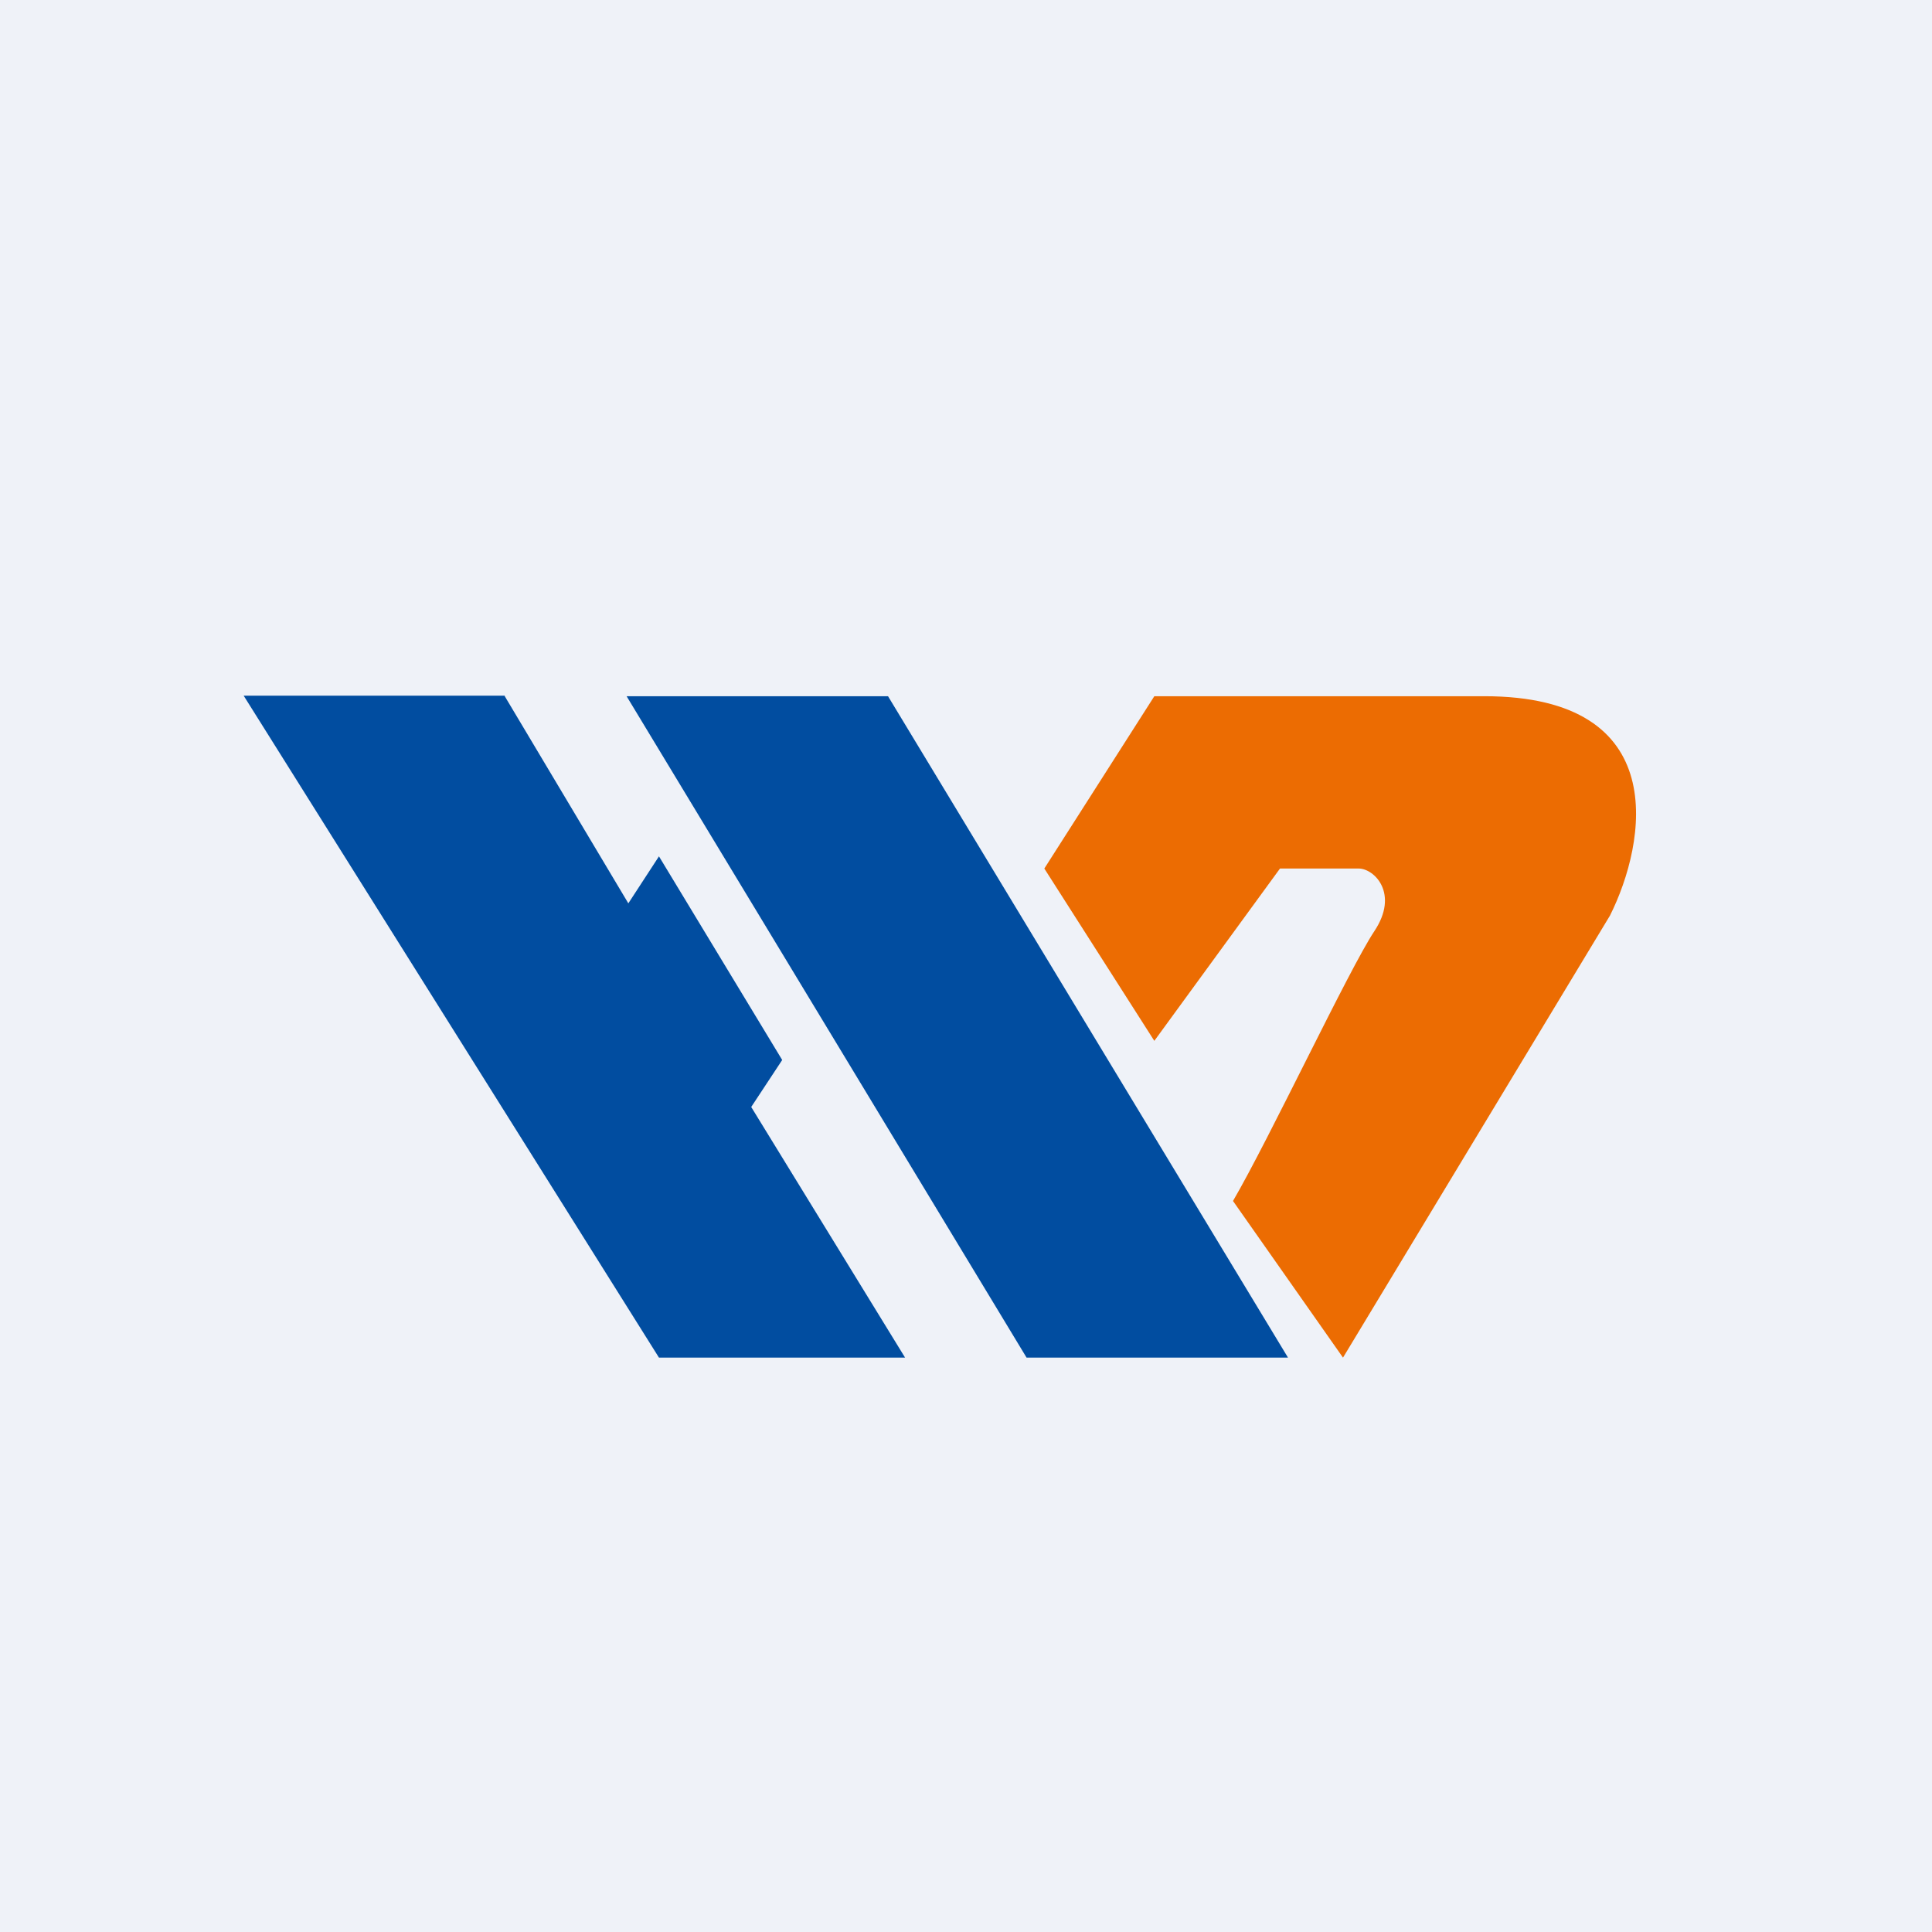
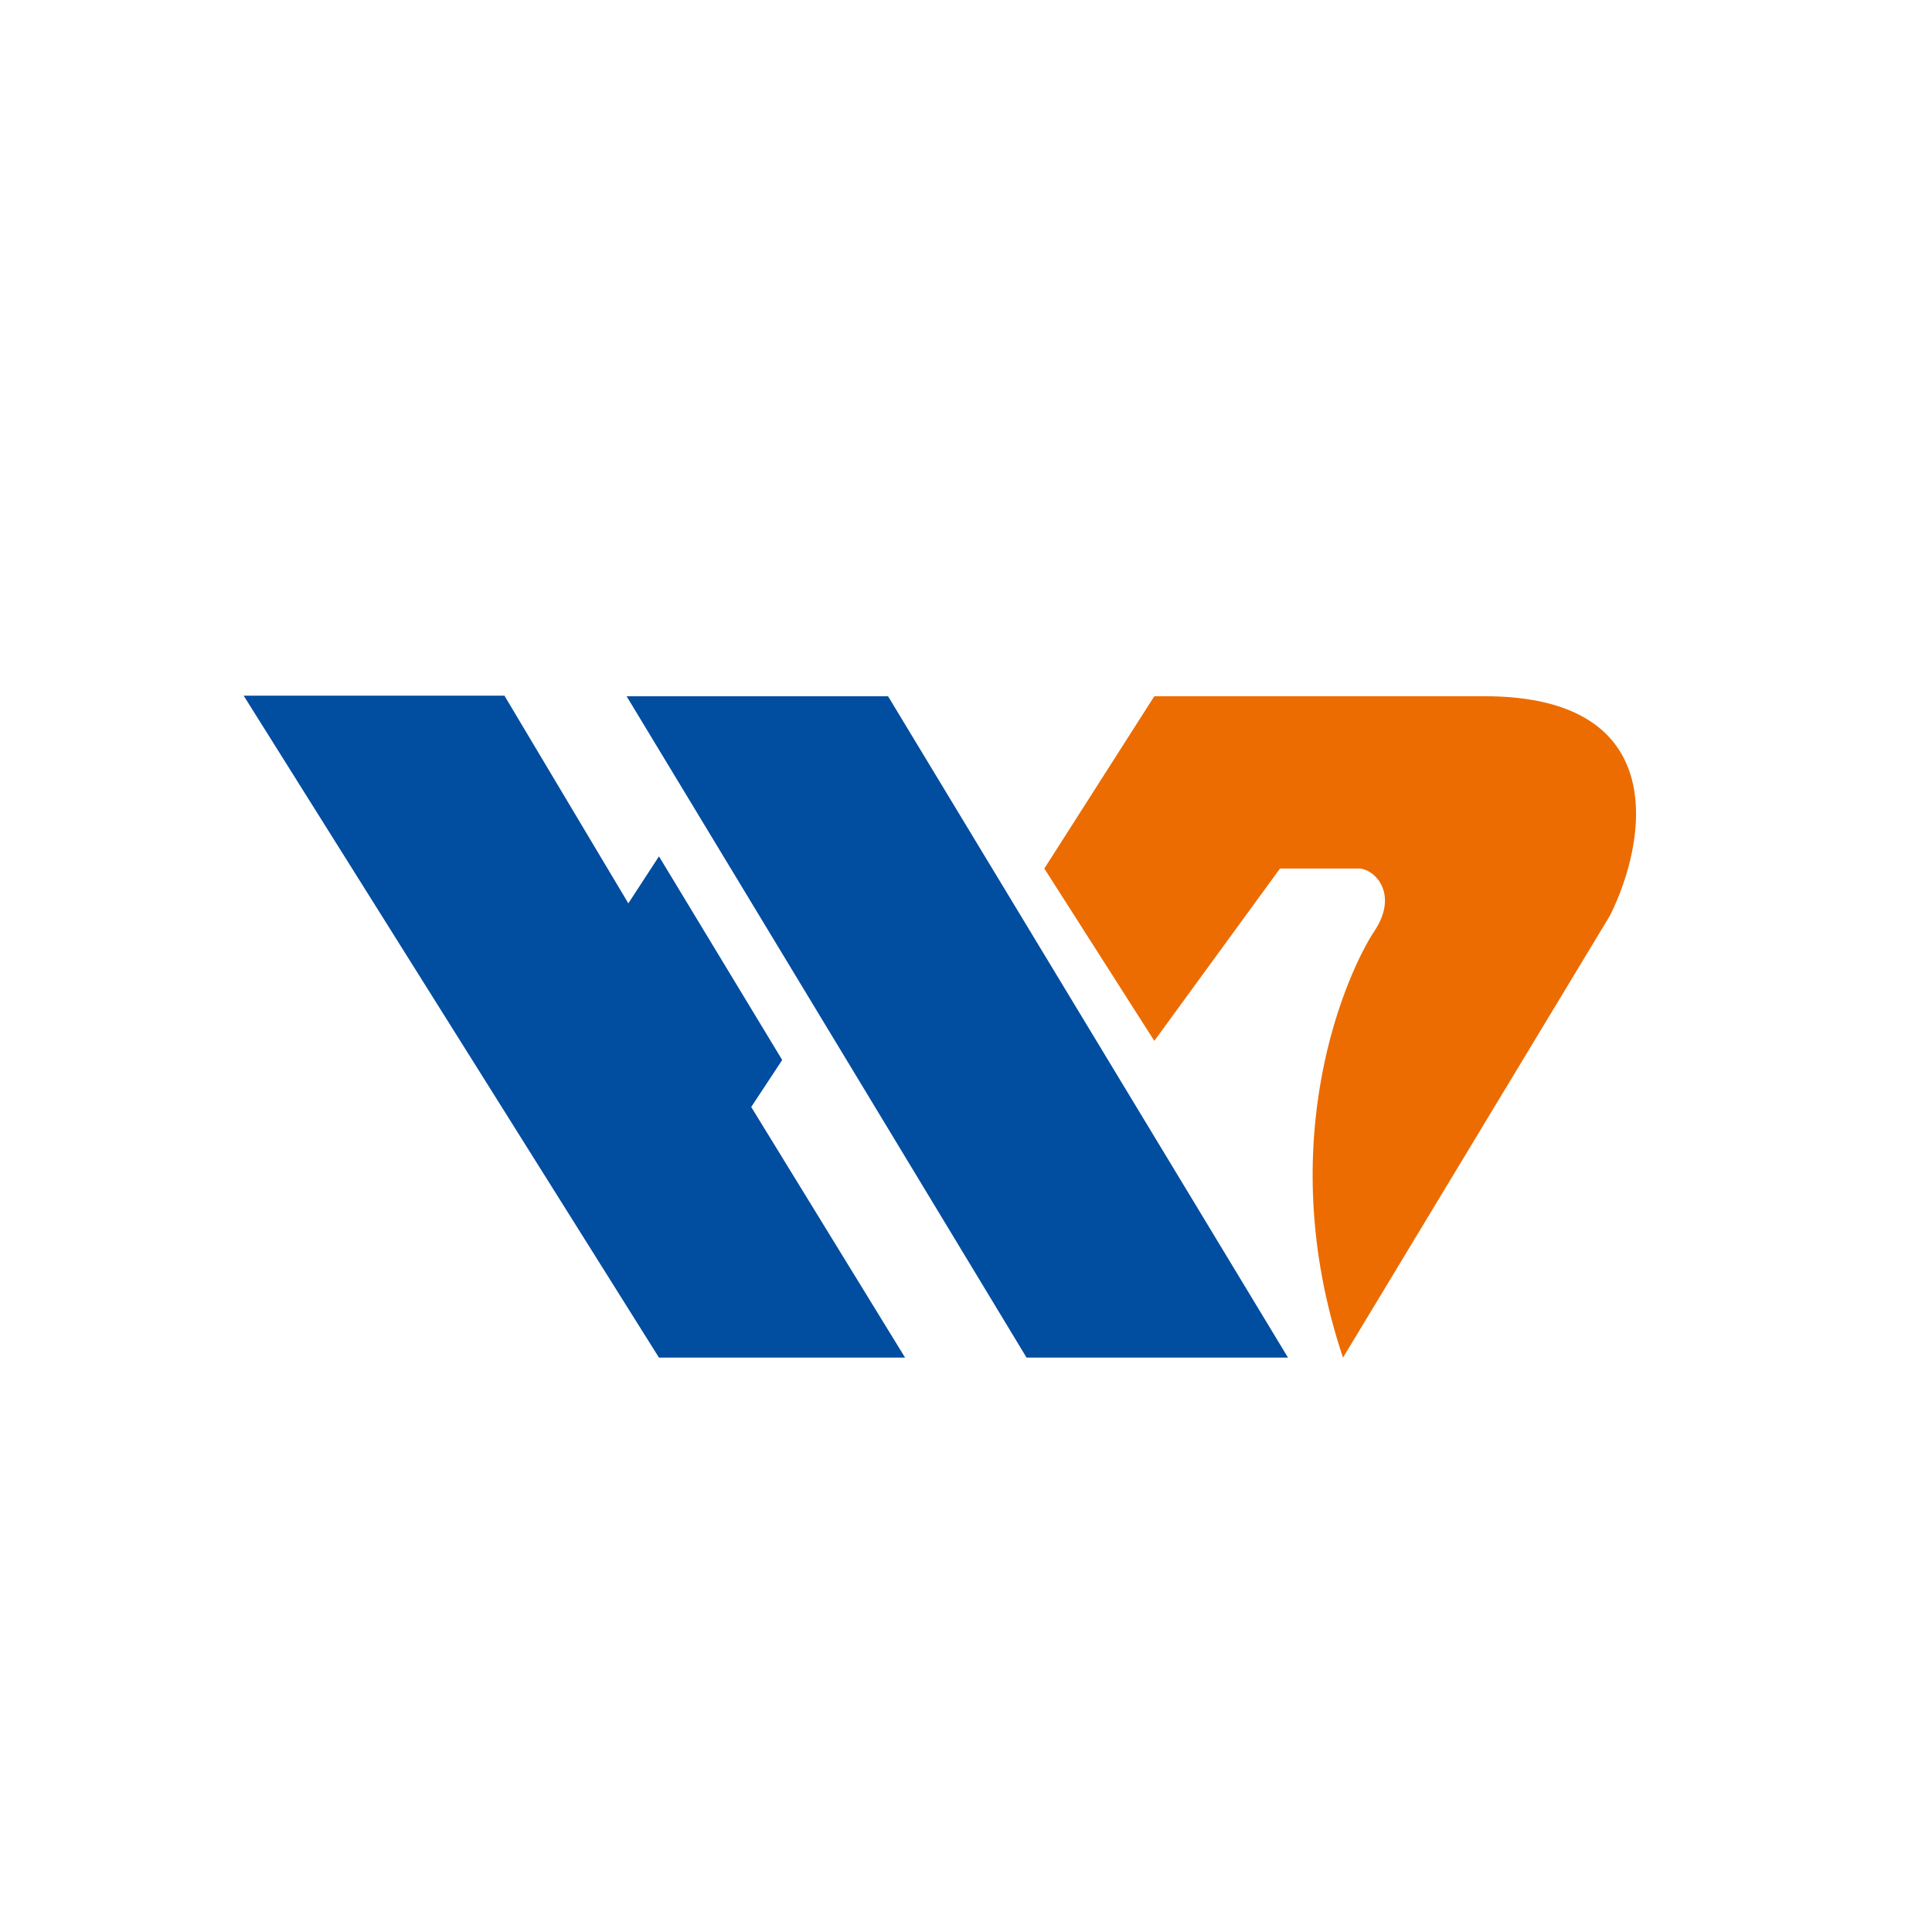
<svg xmlns="http://www.w3.org/2000/svg" viewBox="0 0 55.5 55.5">
-   <path d="M 0,0 H 55.5 V 55.5 H 0 Z" fill="rgb(239, 242, 248)" />
  <path d="M 14.5,19.985 H 7 L 18.93,39 H 26 L 21.58,31.8 L 22.47,30.45 L 18.93,24.6 L 18.05,25.95 L 14.5,20 Z M 25.51,20 H 18 L 29.49,39 H 37 L 25.51,20 Z" fill="rgb(1, 77, 160)" />
-   <path d="M 33.15,29.885 L 30,24.95 L 33.16,20 H 42.64 C 48.06,20 47.3,24.2 46.25,26.3 L 38.58,39 L 35.42,34.5 C 36.47,32.7 38.76,27.83 39.48,26.75 S 39.48,24.95 39.03,24.95 H 36.77 L 33.16,29.9 Z" fill="rgb(236, 108, 2)" />
+   <path d="M 33.15,29.885 L 30,24.95 L 33.16,20 H 42.64 C 48.06,20 47.3,24.2 46.25,26.3 L 38.58,39 C 36.47,32.7 38.76,27.83 39.48,26.75 S 39.48,24.95 39.03,24.95 H 36.77 L 33.16,29.9 Z" fill="rgb(236, 108, 2)" />
</svg>